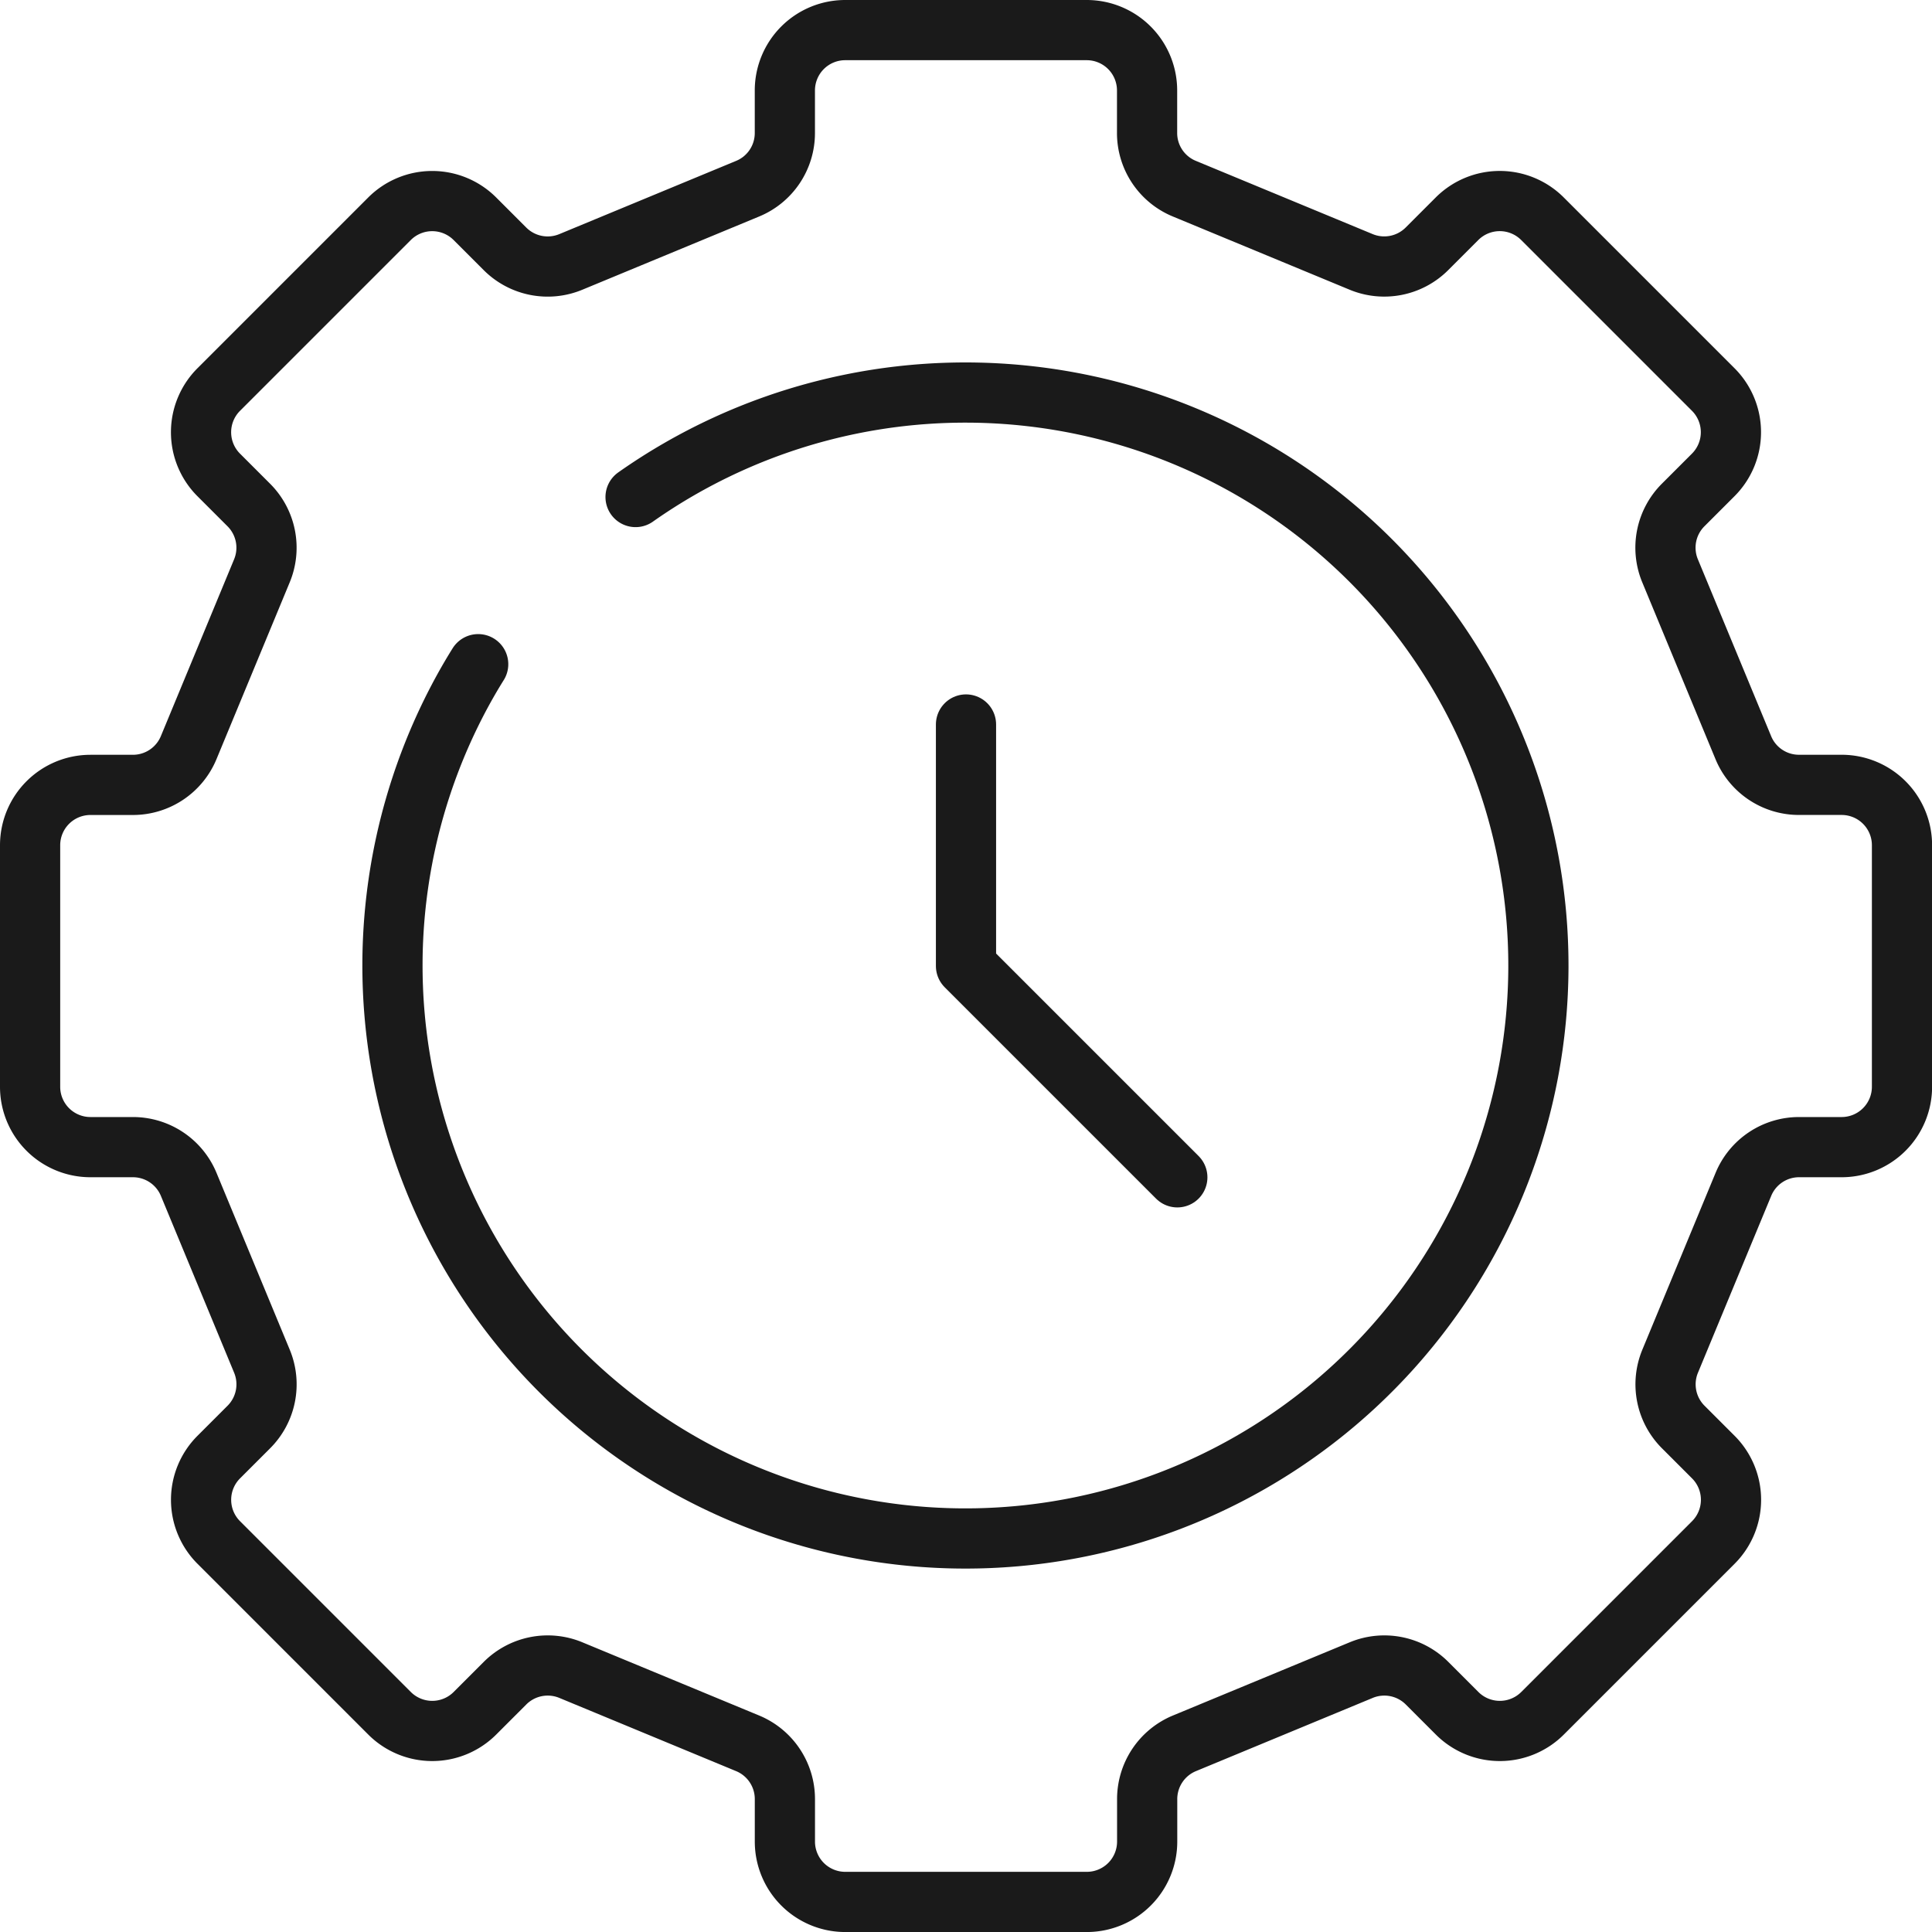
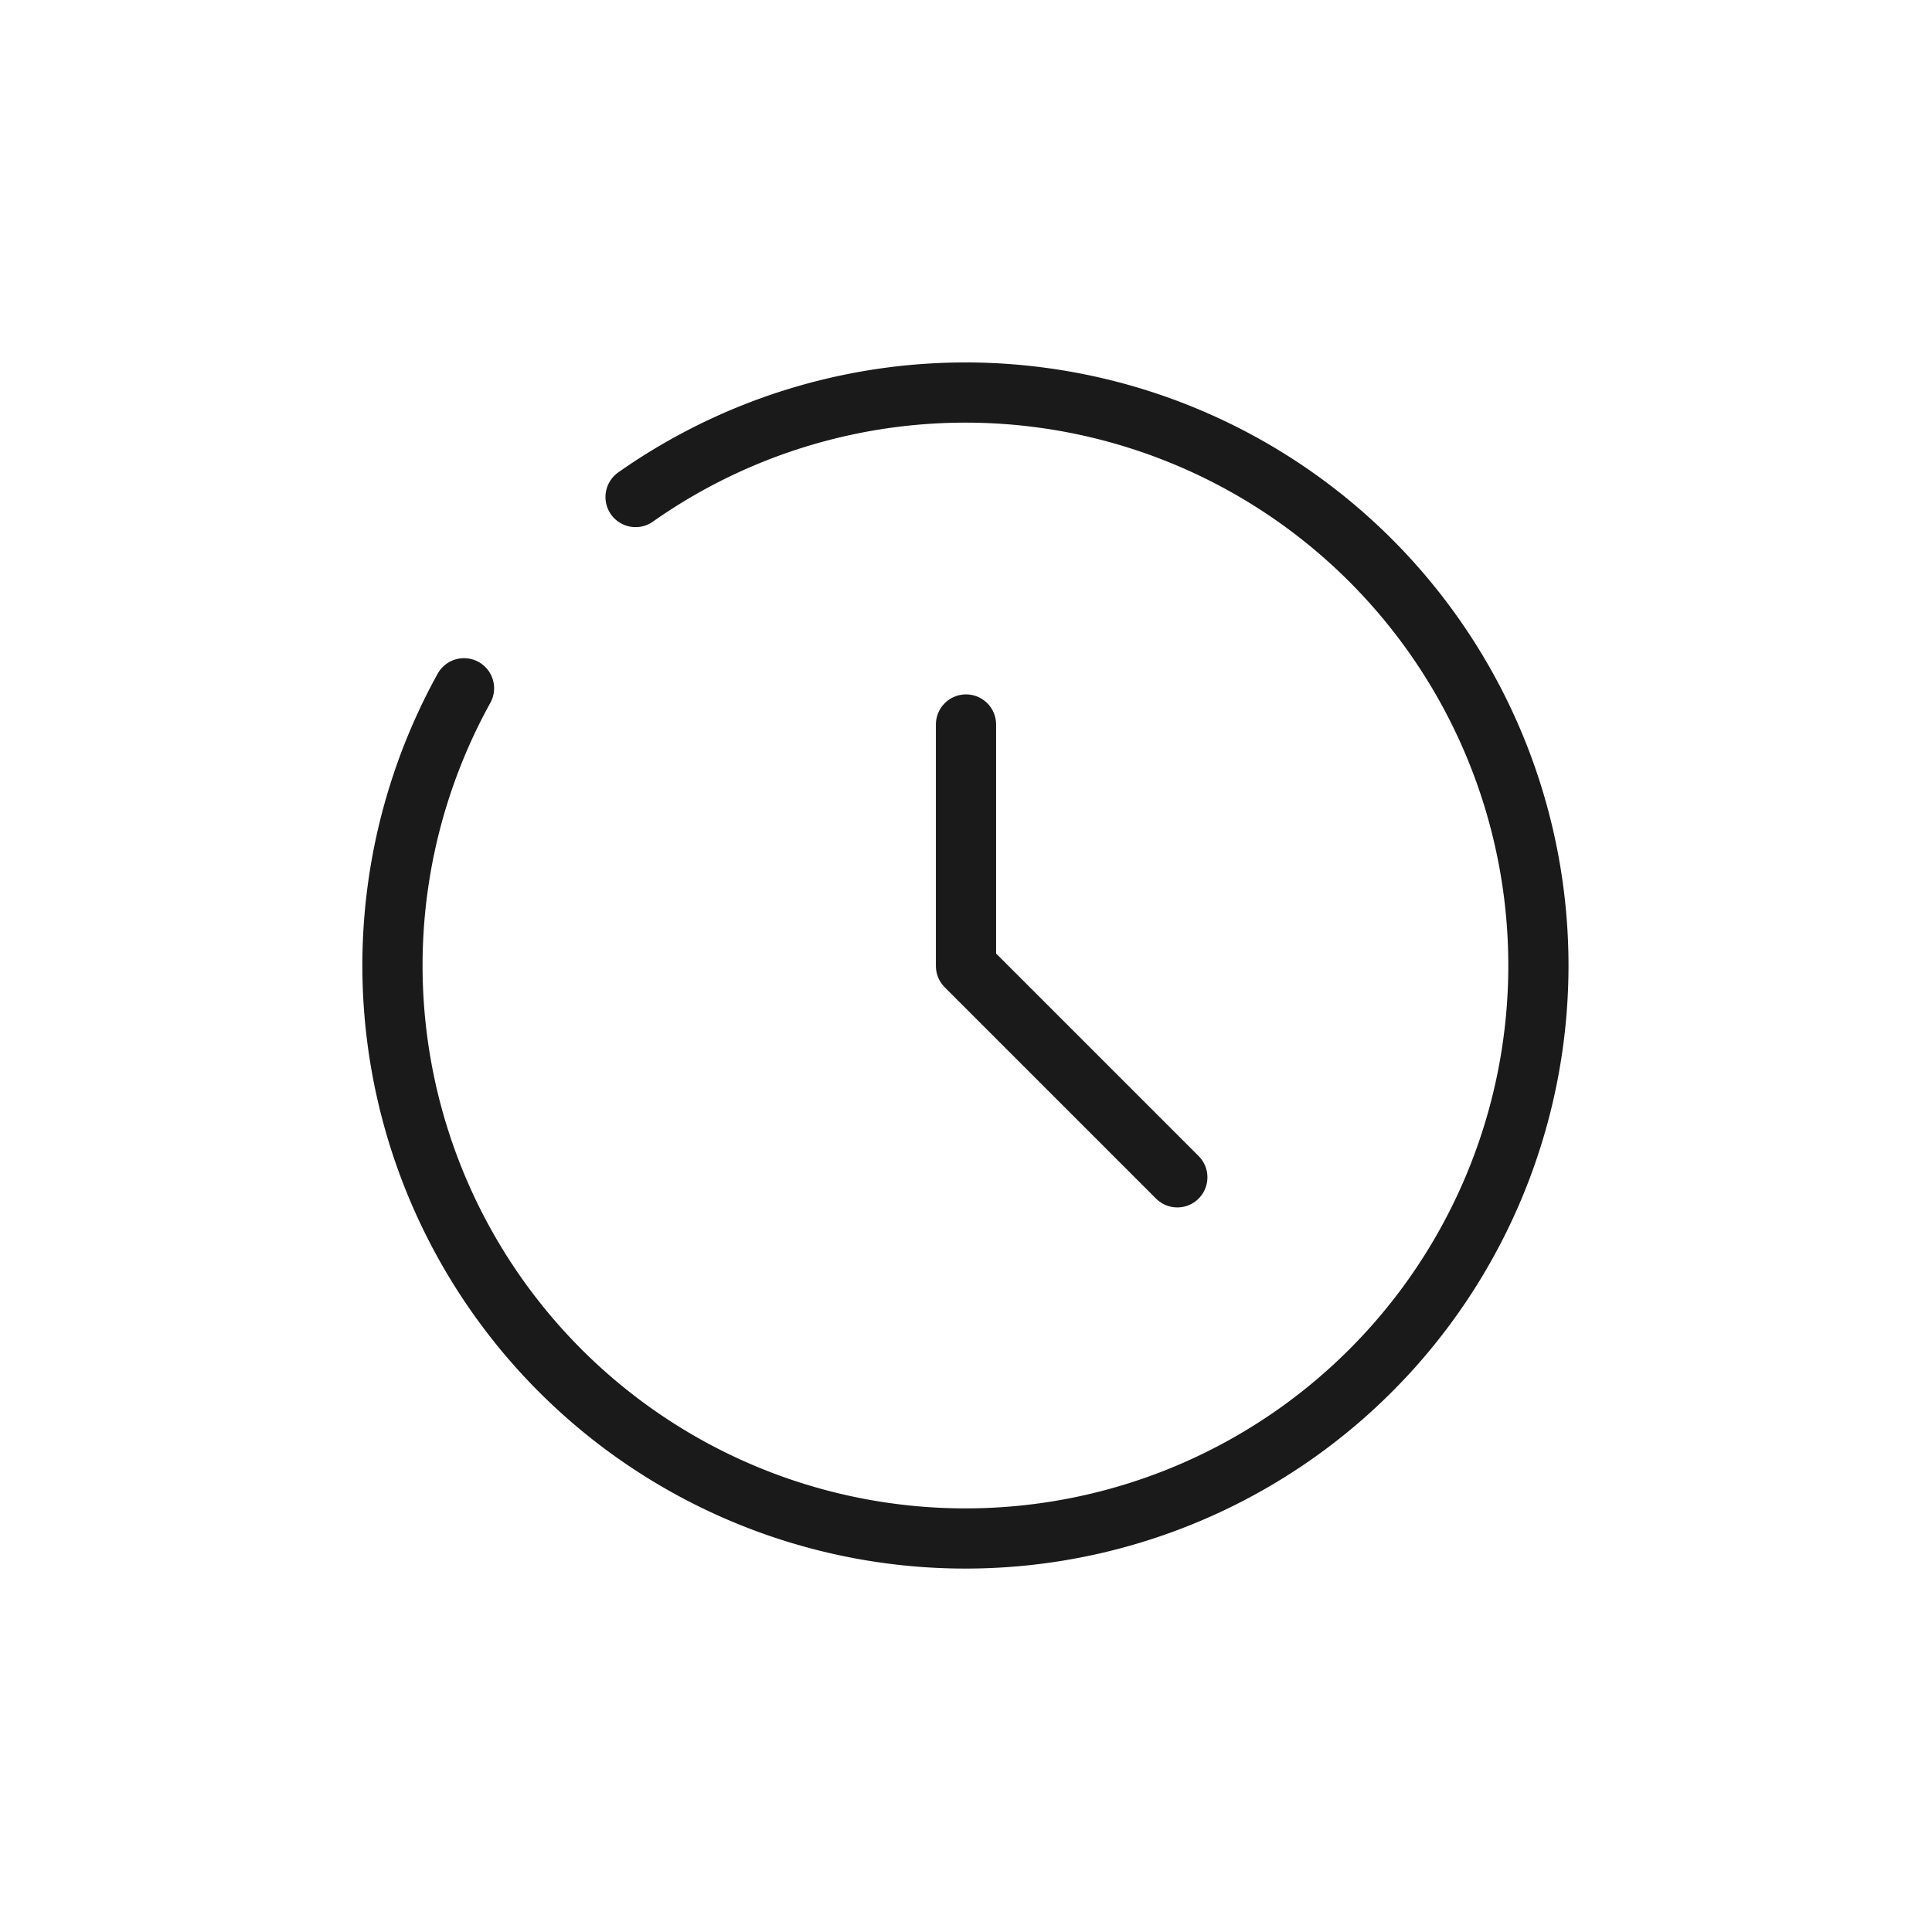
<svg xmlns="http://www.w3.org/2000/svg" width="64.188" height="64.188" viewBox="0 0 64.188 64.188">
  <g transform="translate(-293 -215)">
-     <path d="M350.918,239.837l-2.432-5.872a2.005,2.005,0,0,1,.434-2.187l1-1a2.006,2.006,0,0,0,0-2.837l-5.674-5.674a2.007,2.007,0,0,0-2.838,0l-1,1a2.006,2.006,0,0,1-2.187.434l-5.872-2.432a2,2,0,0,1-1.239-1.853v-1.411A2.005,2.005,0,0,0,329.106,216h-8.024a2.005,2.005,0,0,0-2.006,2.006v1.411a2,2,0,0,1-1.239,1.853l-5.872,2.432a2.006,2.006,0,0,1-2.187-.434l-1-1a2.006,2.006,0,0,0-2.837,0l-5.674,5.674a2.006,2.006,0,0,0,0,2.837l1,1a2.005,2.005,0,0,1,.434,2.187l-2.432,5.872a2.005,2.005,0,0,1-1.854,1.239h-1.41A2.005,2.005,0,0,0,294,243.082v8.024a2.005,2.005,0,0,0,2.006,2.006h1.41a2.005,2.005,0,0,1,1.854,1.239l2.432,5.872a2.005,2.005,0,0,1-.434,2.187l-1,1a2.006,2.006,0,0,0,0,2.837l5.674,5.674a2.006,2.006,0,0,0,2.837,0l1-1a2.006,2.006,0,0,1,2.187-.434l5.872,2.432a2.005,2.005,0,0,1,1.239,1.854v1.41a2.005,2.005,0,0,0,2.006,2.006h8.024a2.005,2.005,0,0,0,2.006-2.006v-1.41a2.005,2.005,0,0,1,1.239-1.854l5.872-2.432a2.006,2.006,0,0,1,2.187.434l1,1a2.007,2.007,0,0,0,2.838,0l5.674-5.674a2.006,2.006,0,0,0,0-2.837l-1-1a2.005,2.005,0,0,1-.434-2.187l2.432-5.872a2,2,0,0,1,1.853-1.239h1.411a2.006,2.006,0,0,0,2.006-2.006v-8.024a2.005,2.005,0,0,0-2.006-2.006H352.77A2,2,0,0,1,350.918,239.837Z" transform="translate(0)" fill="none" stroke="#1a1a1a" stroke-linecap="round" stroke-linejoin="round" stroke-width="2" />
-     <path d="M314.08,231.477a19.036,19.036,0,1,1-5.7,6.354q.226-.408.471-.8" transform="translate(0.036 0.036)" fill="none" stroke="#1a1a1a" stroke-linecap="round" stroke-linejoin="round" stroke-width="2" />
+     <path d="M314.08,231.477a19.036,19.036,0,1,1-5.7,6.354" transform="translate(0.036 0.036)" fill="none" stroke="#1a1a1a" stroke-linecap="round" stroke-linejoin="round" stroke-width="2" />
    <path d="M325,239v8.024l7.021,7.021" transform="translate(0.094 0.07)" fill="none" stroke="#1a1a1a" stroke-linecap="round" stroke-linejoin="round" stroke-width="2" />
  </g>
</svg>